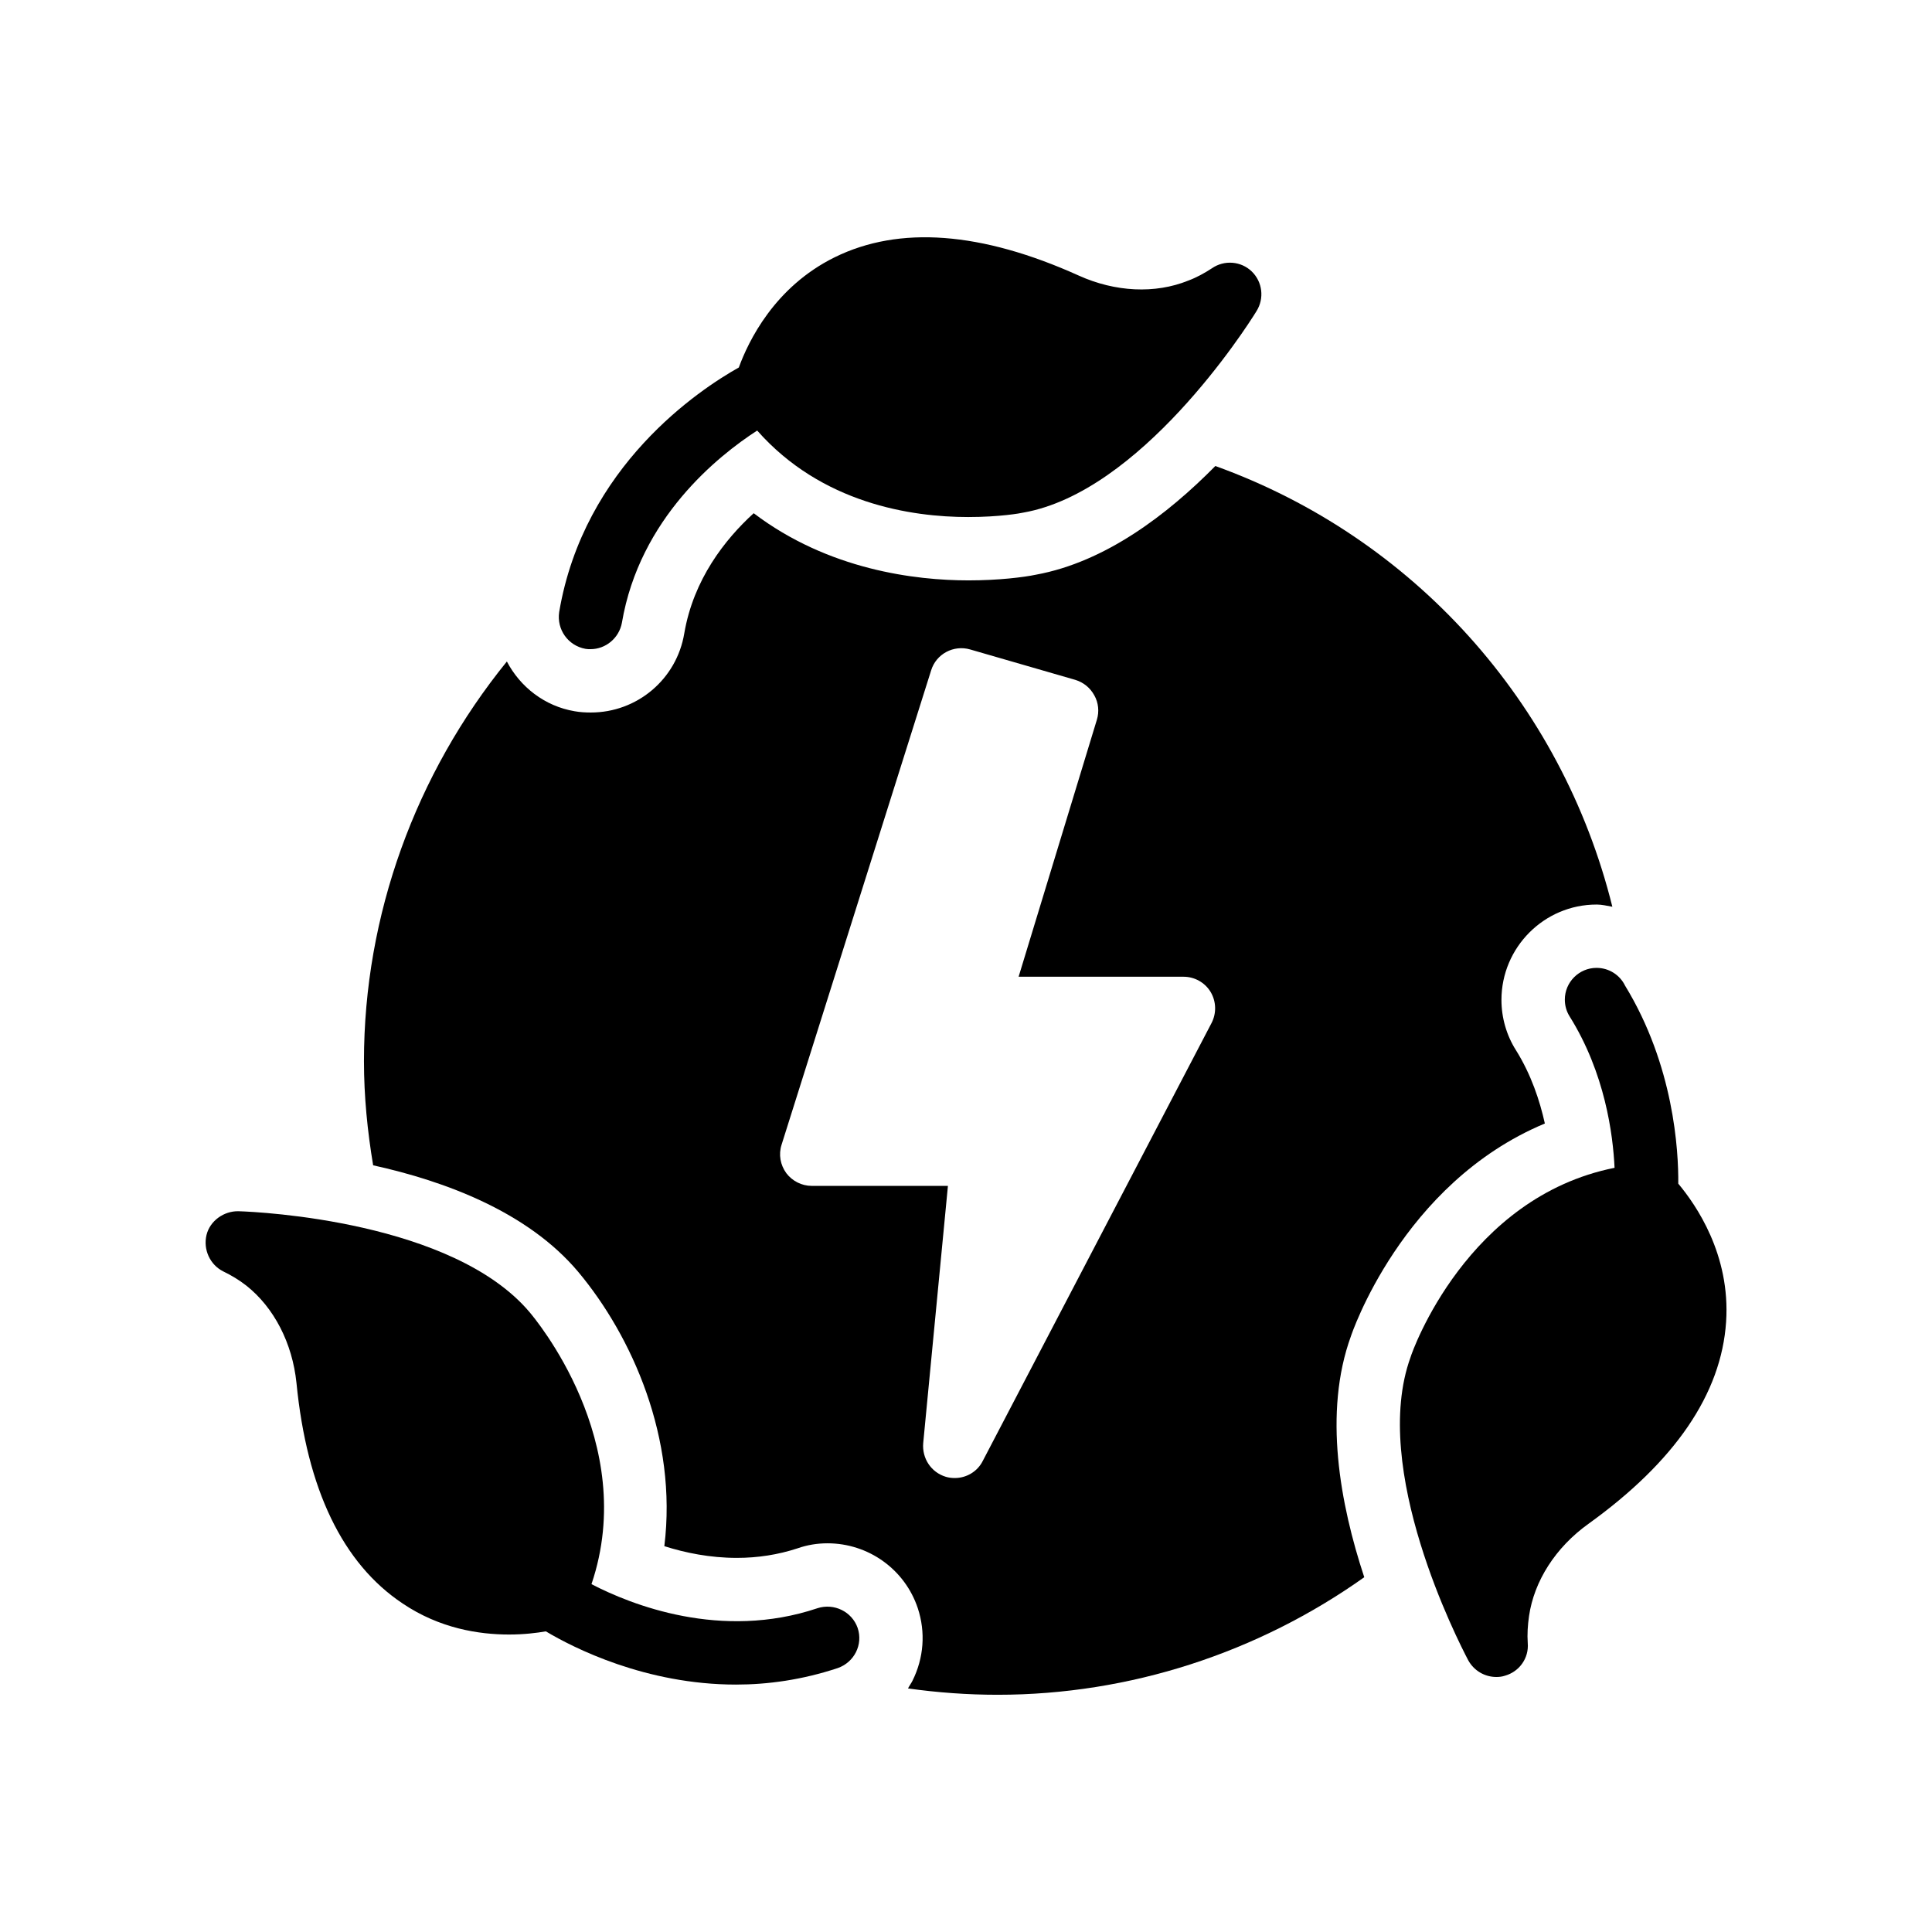
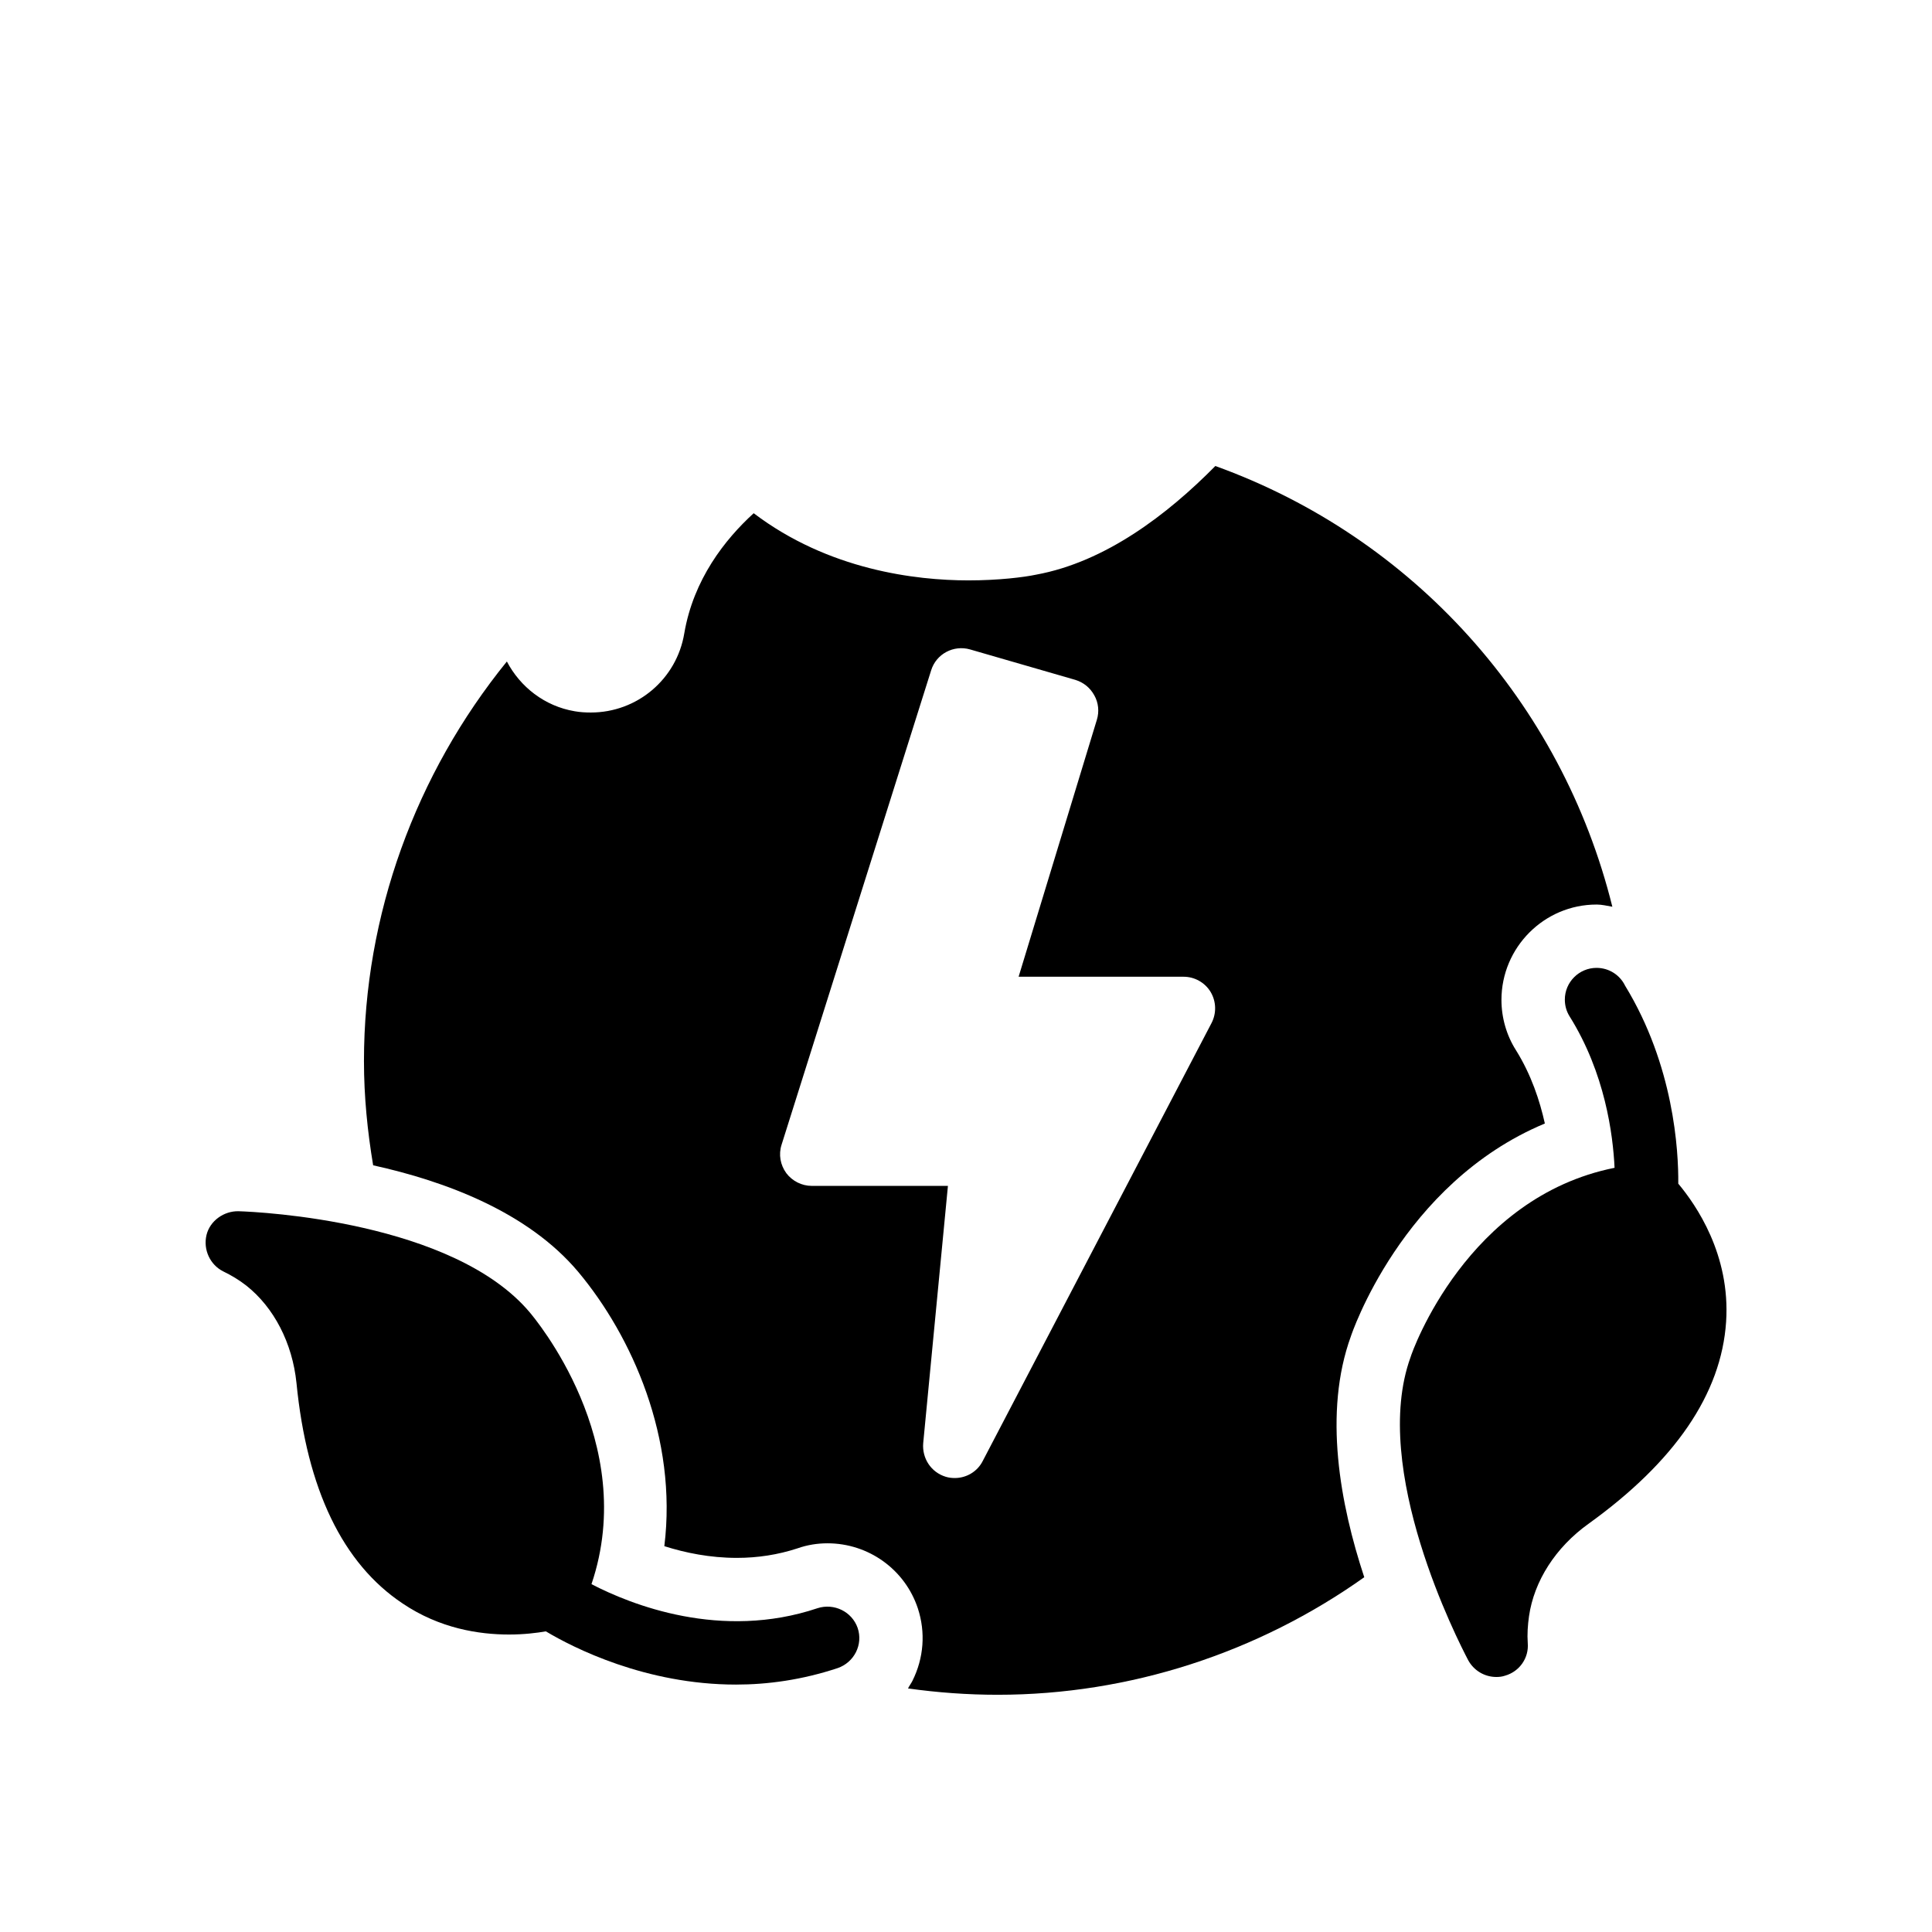
<svg xmlns="http://www.w3.org/2000/svg" fill="#000000" width="800px" height="800px" version="1.1" viewBox="144 144 512 512">
  <g>
    <path d="m588.76 457.68c0.082-8.816-1.176-31.32-14.105-52.48-1.344-2.769-4.199-4.703-7.559-4.703-4.617 0-8.398 3.777-8.398 8.398 0 1.594 0.418 3.106 1.258 4.449 9.406 15.031 11.504 31.32 11.922 40.137-39.047 7.809-53.57 48.449-54.074 50.215-10.746 29.641 12.594 75.152 15.281 80.273 1.512 2.769 4.367 4.449 7.473 4.449 0.754 0 1.512-0.082 2.266-0.336 3.863-1.09 6.383-4.703 6.047-8.648-0.168-2.352 0-4.785 0.336-7.137 1.344-9.32 7.055-18.223 15.703-24.434 23.008-16.543 35.266-34.512 36.527-53.57 1.18-17.805-7.973-30.984-12.676-36.613z" />
    <path d="m360.62 570.2c-25.527 8.566-49.375-0.922-59.871-6.383 12.762-37.703-15.199-70.617-16.375-72.043-20.32-24.098-71.457-26.617-77.168-26.785-3.863-0.082-7.559 2.519-8.48 6.297-0.922 3.863 0.922 7.894 4.449 9.656 2.098 1.008 4.199 2.266 6.129 3.777 7.305 5.793 12.176 15.199 13.266 25.777 2.769 28.215 12.258 47.863 28.129 58.441 9.824 6.633 20.238 8.23 28.215 8.23 3.945 0 7.305-0.418 9.742-0.84 7.305 4.367 26.449 14.105 50.383 14.105 8.48 0 17.551-1.258 26.953-4.367 4.367-1.512 6.801-6.215 5.289-10.664-1.508-4.281-6.211-6.633-10.66-5.203z" />
    <path d="m567.09 383.71c1.426 0 2.769 0.336 4.199 0.586-13.434-54.16-52.816-97.906-105.21-116.8-12.68 12.848-29.137 25.441-47.527 28.801-3.191 0.672-9.91 1.512-17.887 1.512-14.023 0-37.113-2.769-56.93-17.801-7.641 6.969-15.953 17.551-18.391 31.824-2.016 12.176-12.512 20.992-24.77 20.992-1.426 0-2.856-0.082-4.281-0.336-7.977-1.344-14.441-6.465-17.969-13.184-24.184 29.812-37.871 67.18-37.871 105.89 0 9.406 0.922 18.559 2.434 27.625 19.062 4.199 40.977 12.344 54.328 28.215 14.273 17.047 26.367 44.168 22.84 72.715 5.543 1.762 12.09 3.106 19.23 3.106 5.543 0 10.914-0.84 16.039-2.519 2.602-0.922 5.289-1.344 7.977-1.344 10.832 0 20.488 6.887 23.93 17.215 2.098 6.383 1.594 13.184-1.426 19.23-0.336 0.672-0.84 1.344-1.176 2.016 7.809 1.094 15.785 1.68 23.762 1.68 35.016 0 69.023-11.168 97.152-31.152-6.383-19.312-10.914-43.578-3.527-63.898 0 0 13.352-40.473 51.387-56.344-1.344-6.047-3.609-12.93-7.641-19.398-2.519-3.945-3.863-8.648-3.863-13.352 0.004-13.938 11.34-25.273 25.191-25.273zm-102.02 31.406-60.625 116.04c-1.426 2.856-4.367 4.535-7.391 4.535-0.84 0-1.594-0.082-2.434-0.336-3.863-1.176-6.297-4.871-5.961-8.902l6.551-68.184h-36.105c-2.602 0-5.121-1.258-6.719-3.359-1.594-2.184-2.098-4.953-1.258-7.559l39.633-125.7c1.344-4.367 5.961-6.801 10.328-5.543l27.879 8.062c2.184 0.672 3.945 2.098 5.039 4.113 1.09 1.93 1.344 4.281 0.672 6.465l-20.738 68.098h43.746c2.856 0 5.625 1.512 7.137 4.031 1.504 2.523 1.59 5.633 0.246 8.234z" />
-     <path d="m299.15 315.95c0.422 0.086 0.926 0.086 1.344 0.086 4.031 0 7.559-2.938 8.312-6.969 4.703-27.793 25.609-44.336 35.855-50.969 17.047 19.312 40.809 22.922 55.922 22.922 8.312 0 13.938-1.008 14.609-1.176 30.984-5.457 58.777-48.449 61.801-53.402 2.098-3.359 1.594-7.727-1.258-10.496-2.856-2.769-7.305-3.106-10.578-0.84-1.93 1.258-4.031 2.434-6.297 3.273-8.734 3.527-19.312 3.023-28.969-1.344-25.863-11.672-47.609-13.266-64.656-4.871-16.039 7.894-22.922 22.336-25.441 29.223-10.328 5.793-41.059 26.031-47.609 64.824-0.676 4.617 2.348 8.898 6.965 9.738z" />
  </g>
</svg>